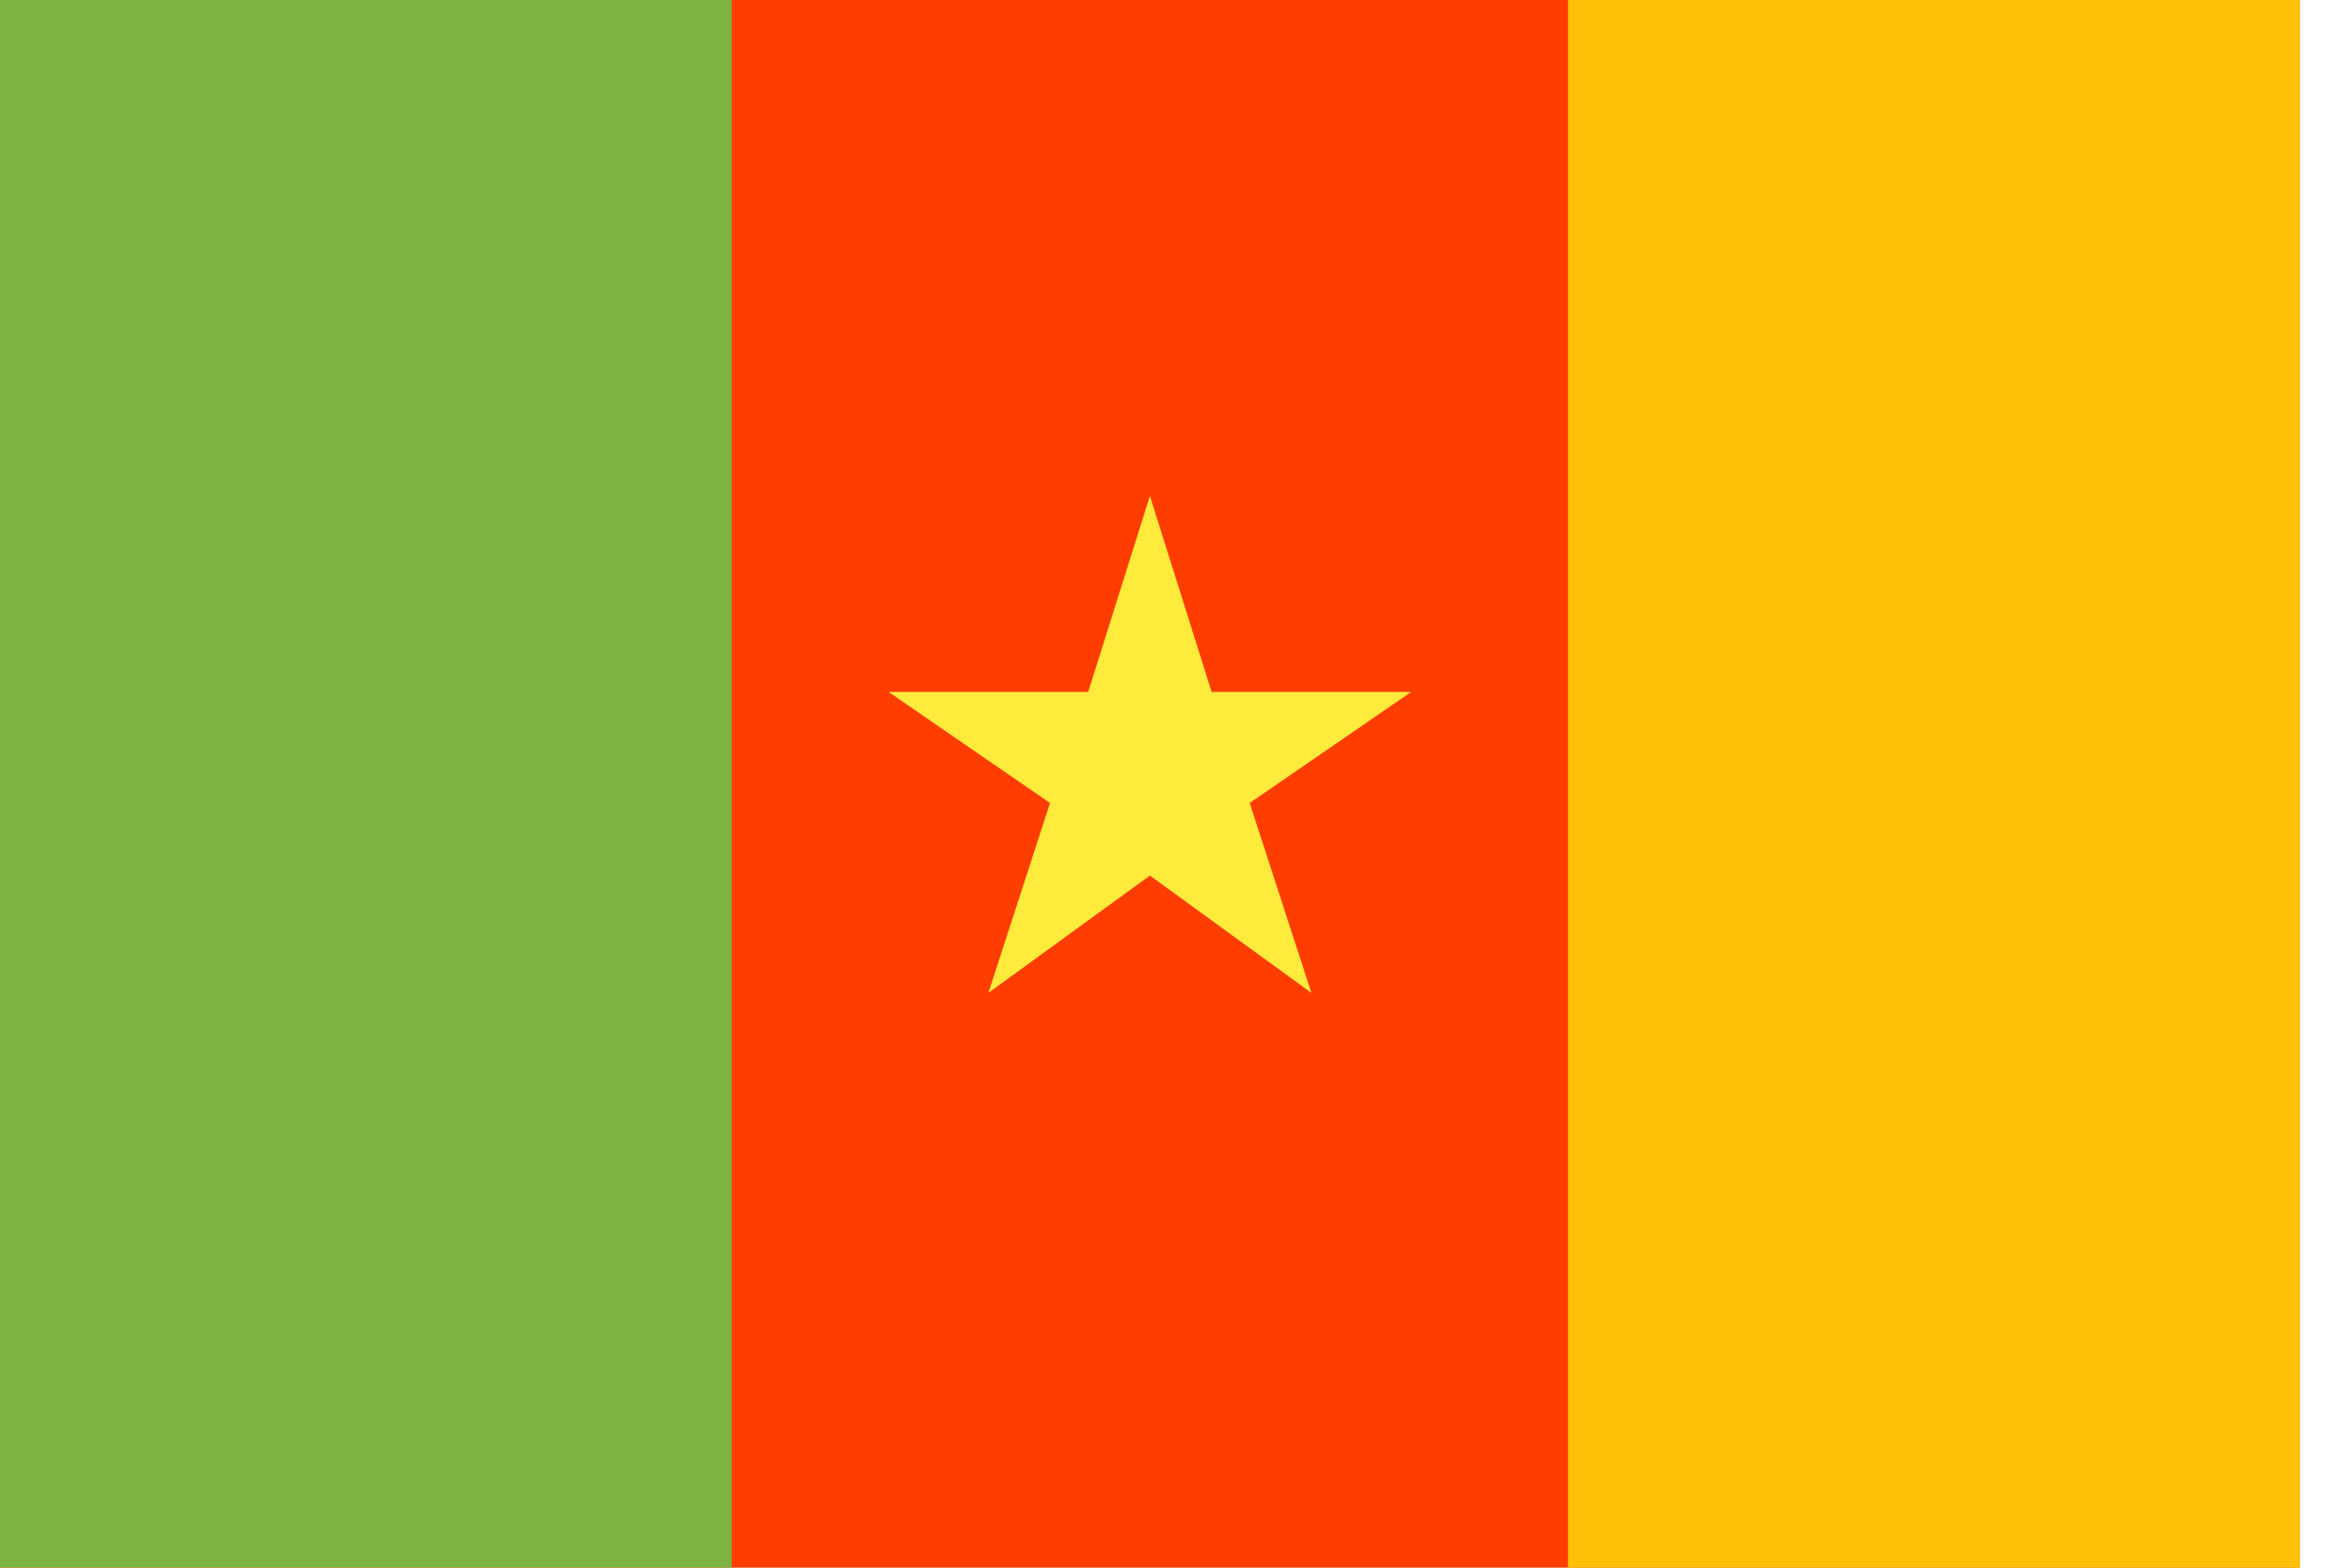
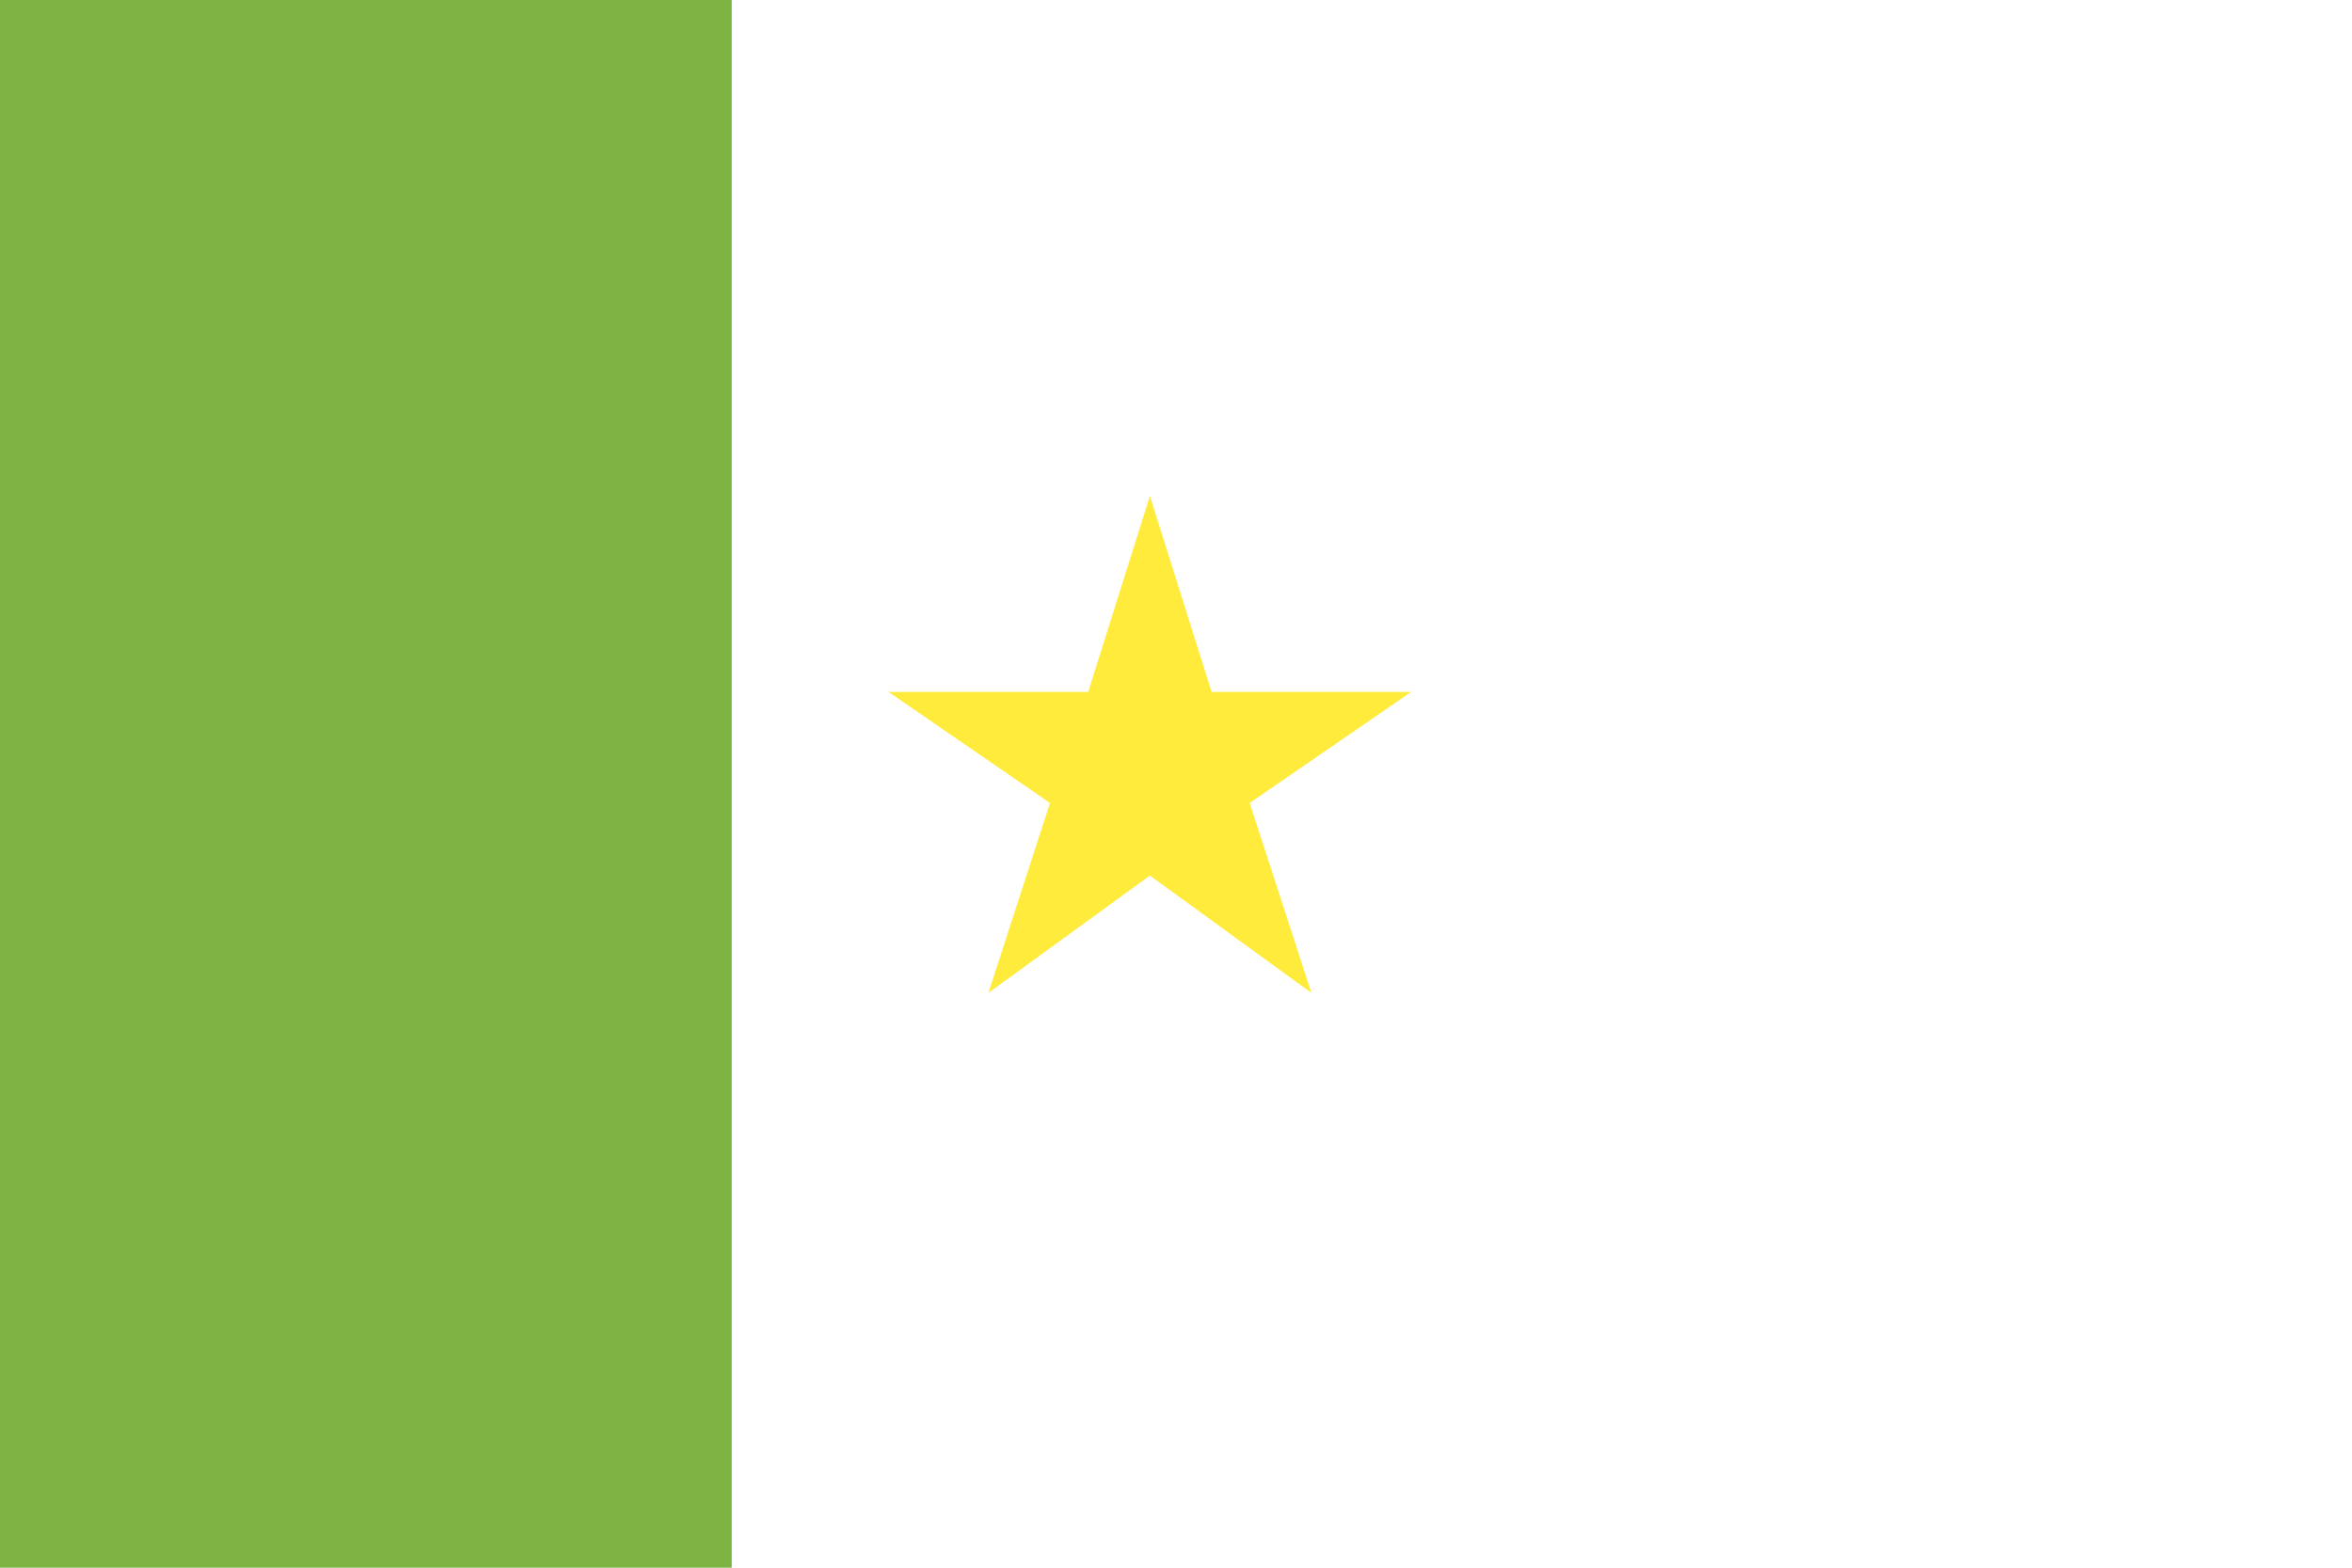
<svg xmlns="http://www.w3.org/2000/svg" width="21" height="14" viewBox="0 0 21 14" fill="none">
-   <path d="M0 0H20.533V14H0V0Z" fill="#FF3D00" />
-   <path d="M14 0H20.533V14H14V0Z" fill="#FFC107" />
  <path d="M0 0H6.533V14H0V0Z" fill="#7CB342" />
  <path d="M10.267 4.429L10.818 6.179H12.6L11.158 7.171L11.709 8.867L10.267 7.819L8.825 8.867L9.375 7.171L7.933 6.179H9.716L10.267 4.429Z" fill="#FFEB3B" />
</svg>